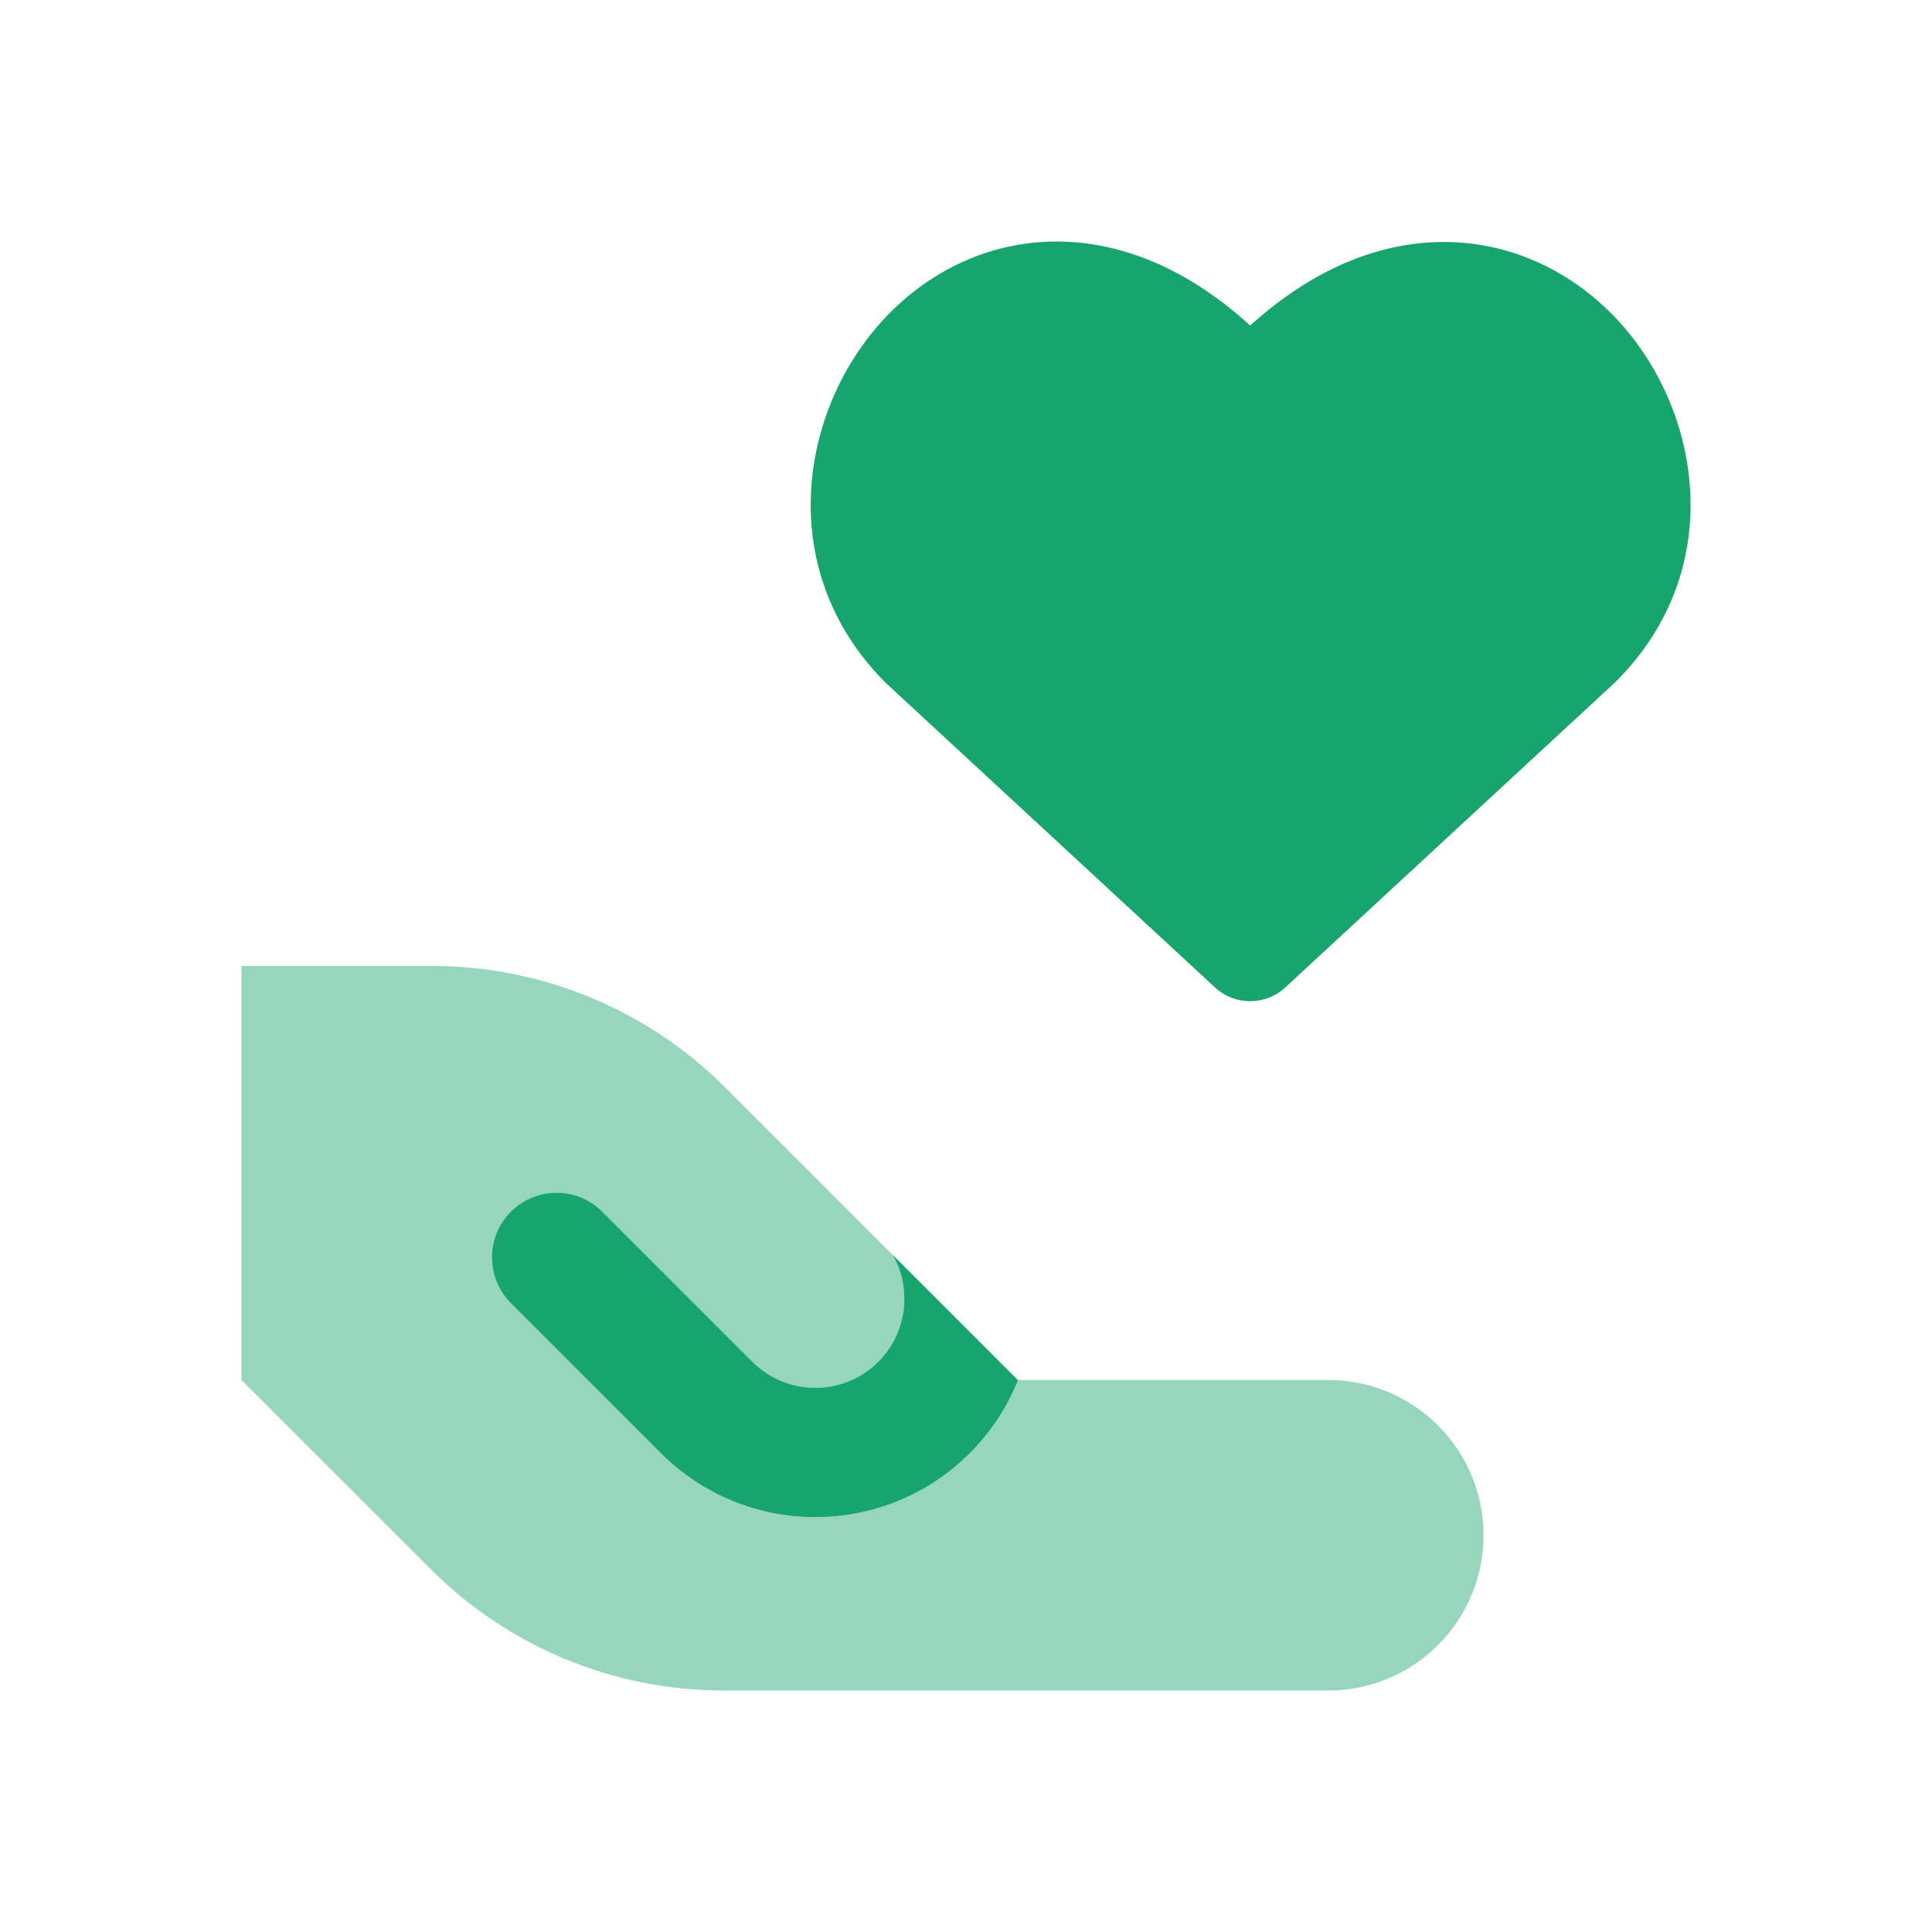
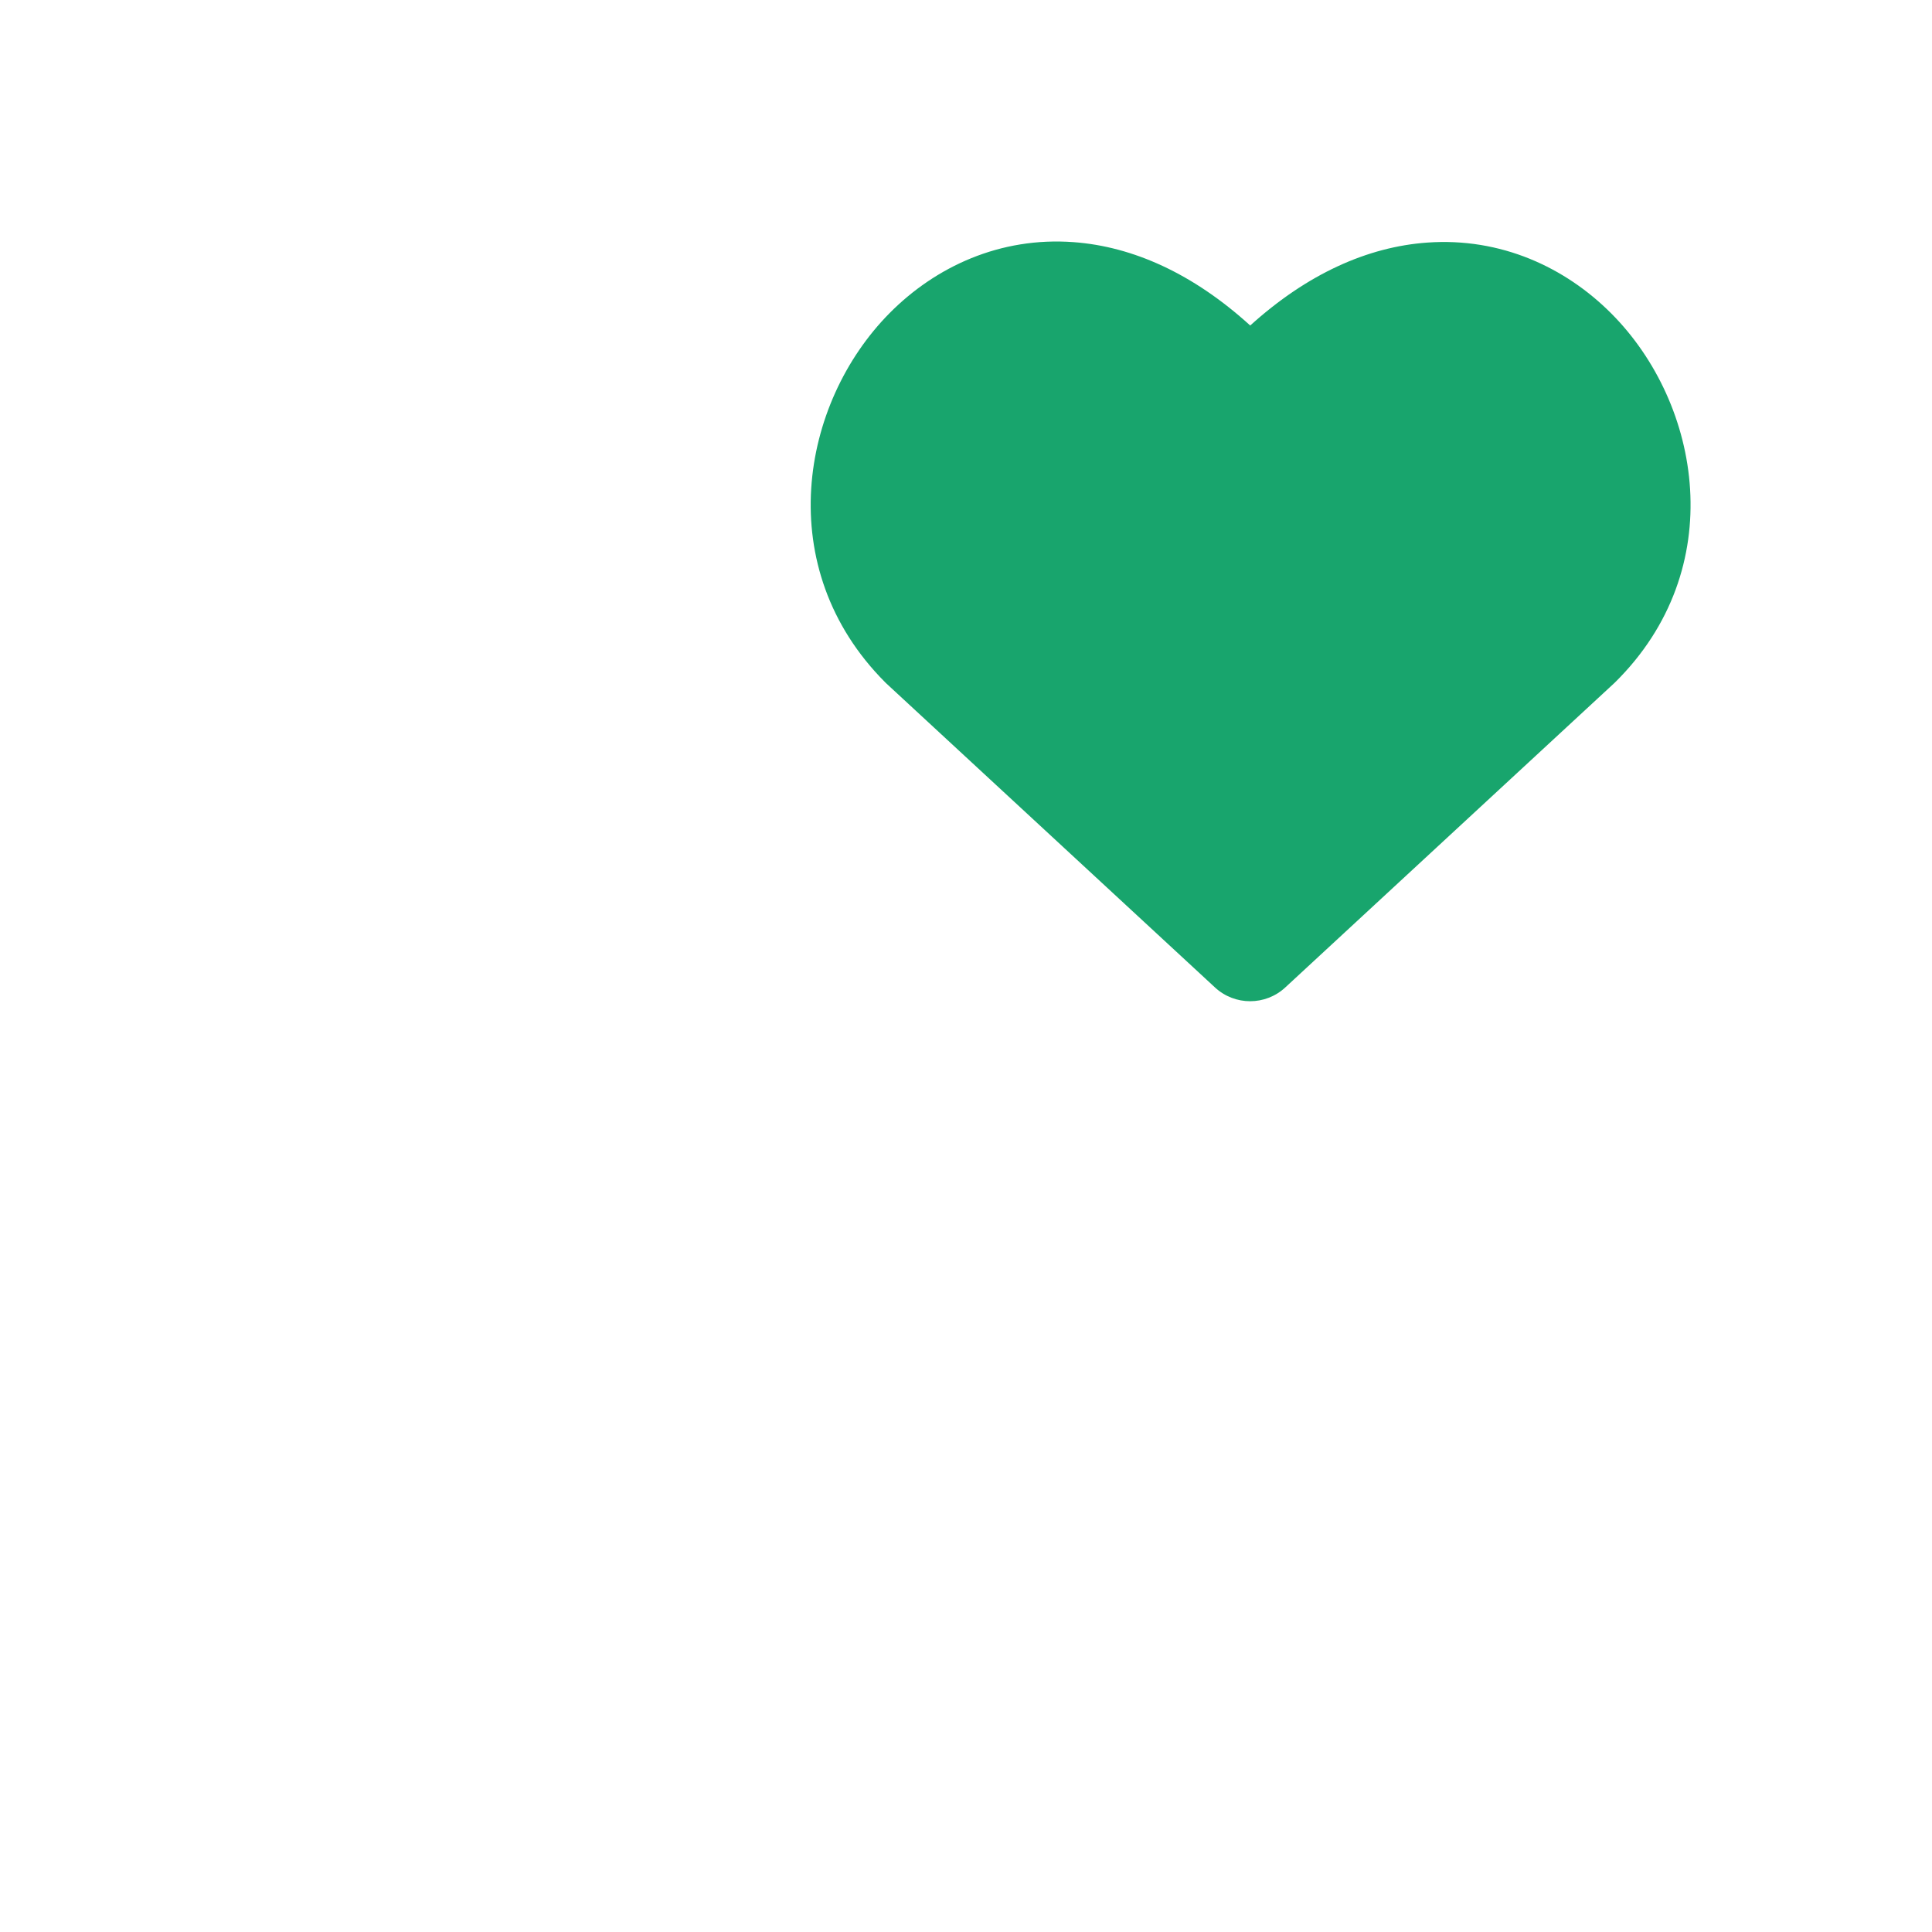
<svg xmlns="http://www.w3.org/2000/svg" width="48" height="48" viewBox="0 0 48 48" fill="none">
-   <path fill-rule="evenodd" clip-rule="evenodd" d="M6 24H10.739C13.467 24 16.084 25.084 18.013 27.013L22.18 31.18C22.659 32.023 22.539 33.115 21.819 33.834C20.956 34.698 19.556 34.698 18.692 33.834L14.964 30.106C14.336 29.478 13.319 29.478 12.691 30.106C12.063 30.733 12.063 31.751 12.691 32.379L16.419 36.107C18.538 38.226 21.974 38.226 24.092 36.107C24.629 35.57 25.03 34.949 25.295 34.286H33C35.13 34.286 36.857 36.013 36.857 38.143C36.857 40.273 35.13 42 33 42H17.975C15.247 42 12.631 40.916 10.702 38.987L6 34.286V24Z" fill="#95D6BC" />
-   <path fill-rule="evenodd" clip-rule="evenodd" d="M22.18 31.178C22.659 32.022 22.539 33.113 21.82 33.833C20.956 34.696 19.556 34.696 18.693 33.833L14.964 30.104C14.336 29.477 13.319 29.477 12.691 30.104C12.064 30.732 12.064 31.749 12.691 32.377L16.42 36.106C18.539 38.224 21.974 38.224 24.093 36.106C24.63 35.569 25.03 34.947 25.295 34.284H25.286L22.18 31.178Z" fill="#18A56D" />
  <path fill-rule="evenodd" clip-rule="evenodd" d="M26.672 6.016C28.152 6.125 29.647 6.802 31.061 8.087C32.477 6.806 33.975 6.133 35.458 6.027C37.284 5.896 38.889 6.639 40.035 7.791C42.268 10.033 42.986 14.132 40.122 16.957L40.092 16.985L31.932 24.533C31.439 24.989 30.679 24.989 30.186 24.533L22.026 16.985C22.013 16.973 22.001 16.961 21.988 16.948C19.167 14.114 19.88 10.02 22.104 7.777C23.246 6.625 24.848 5.881 26.672 6.016Z" fill="#18A56D" />
</svg>